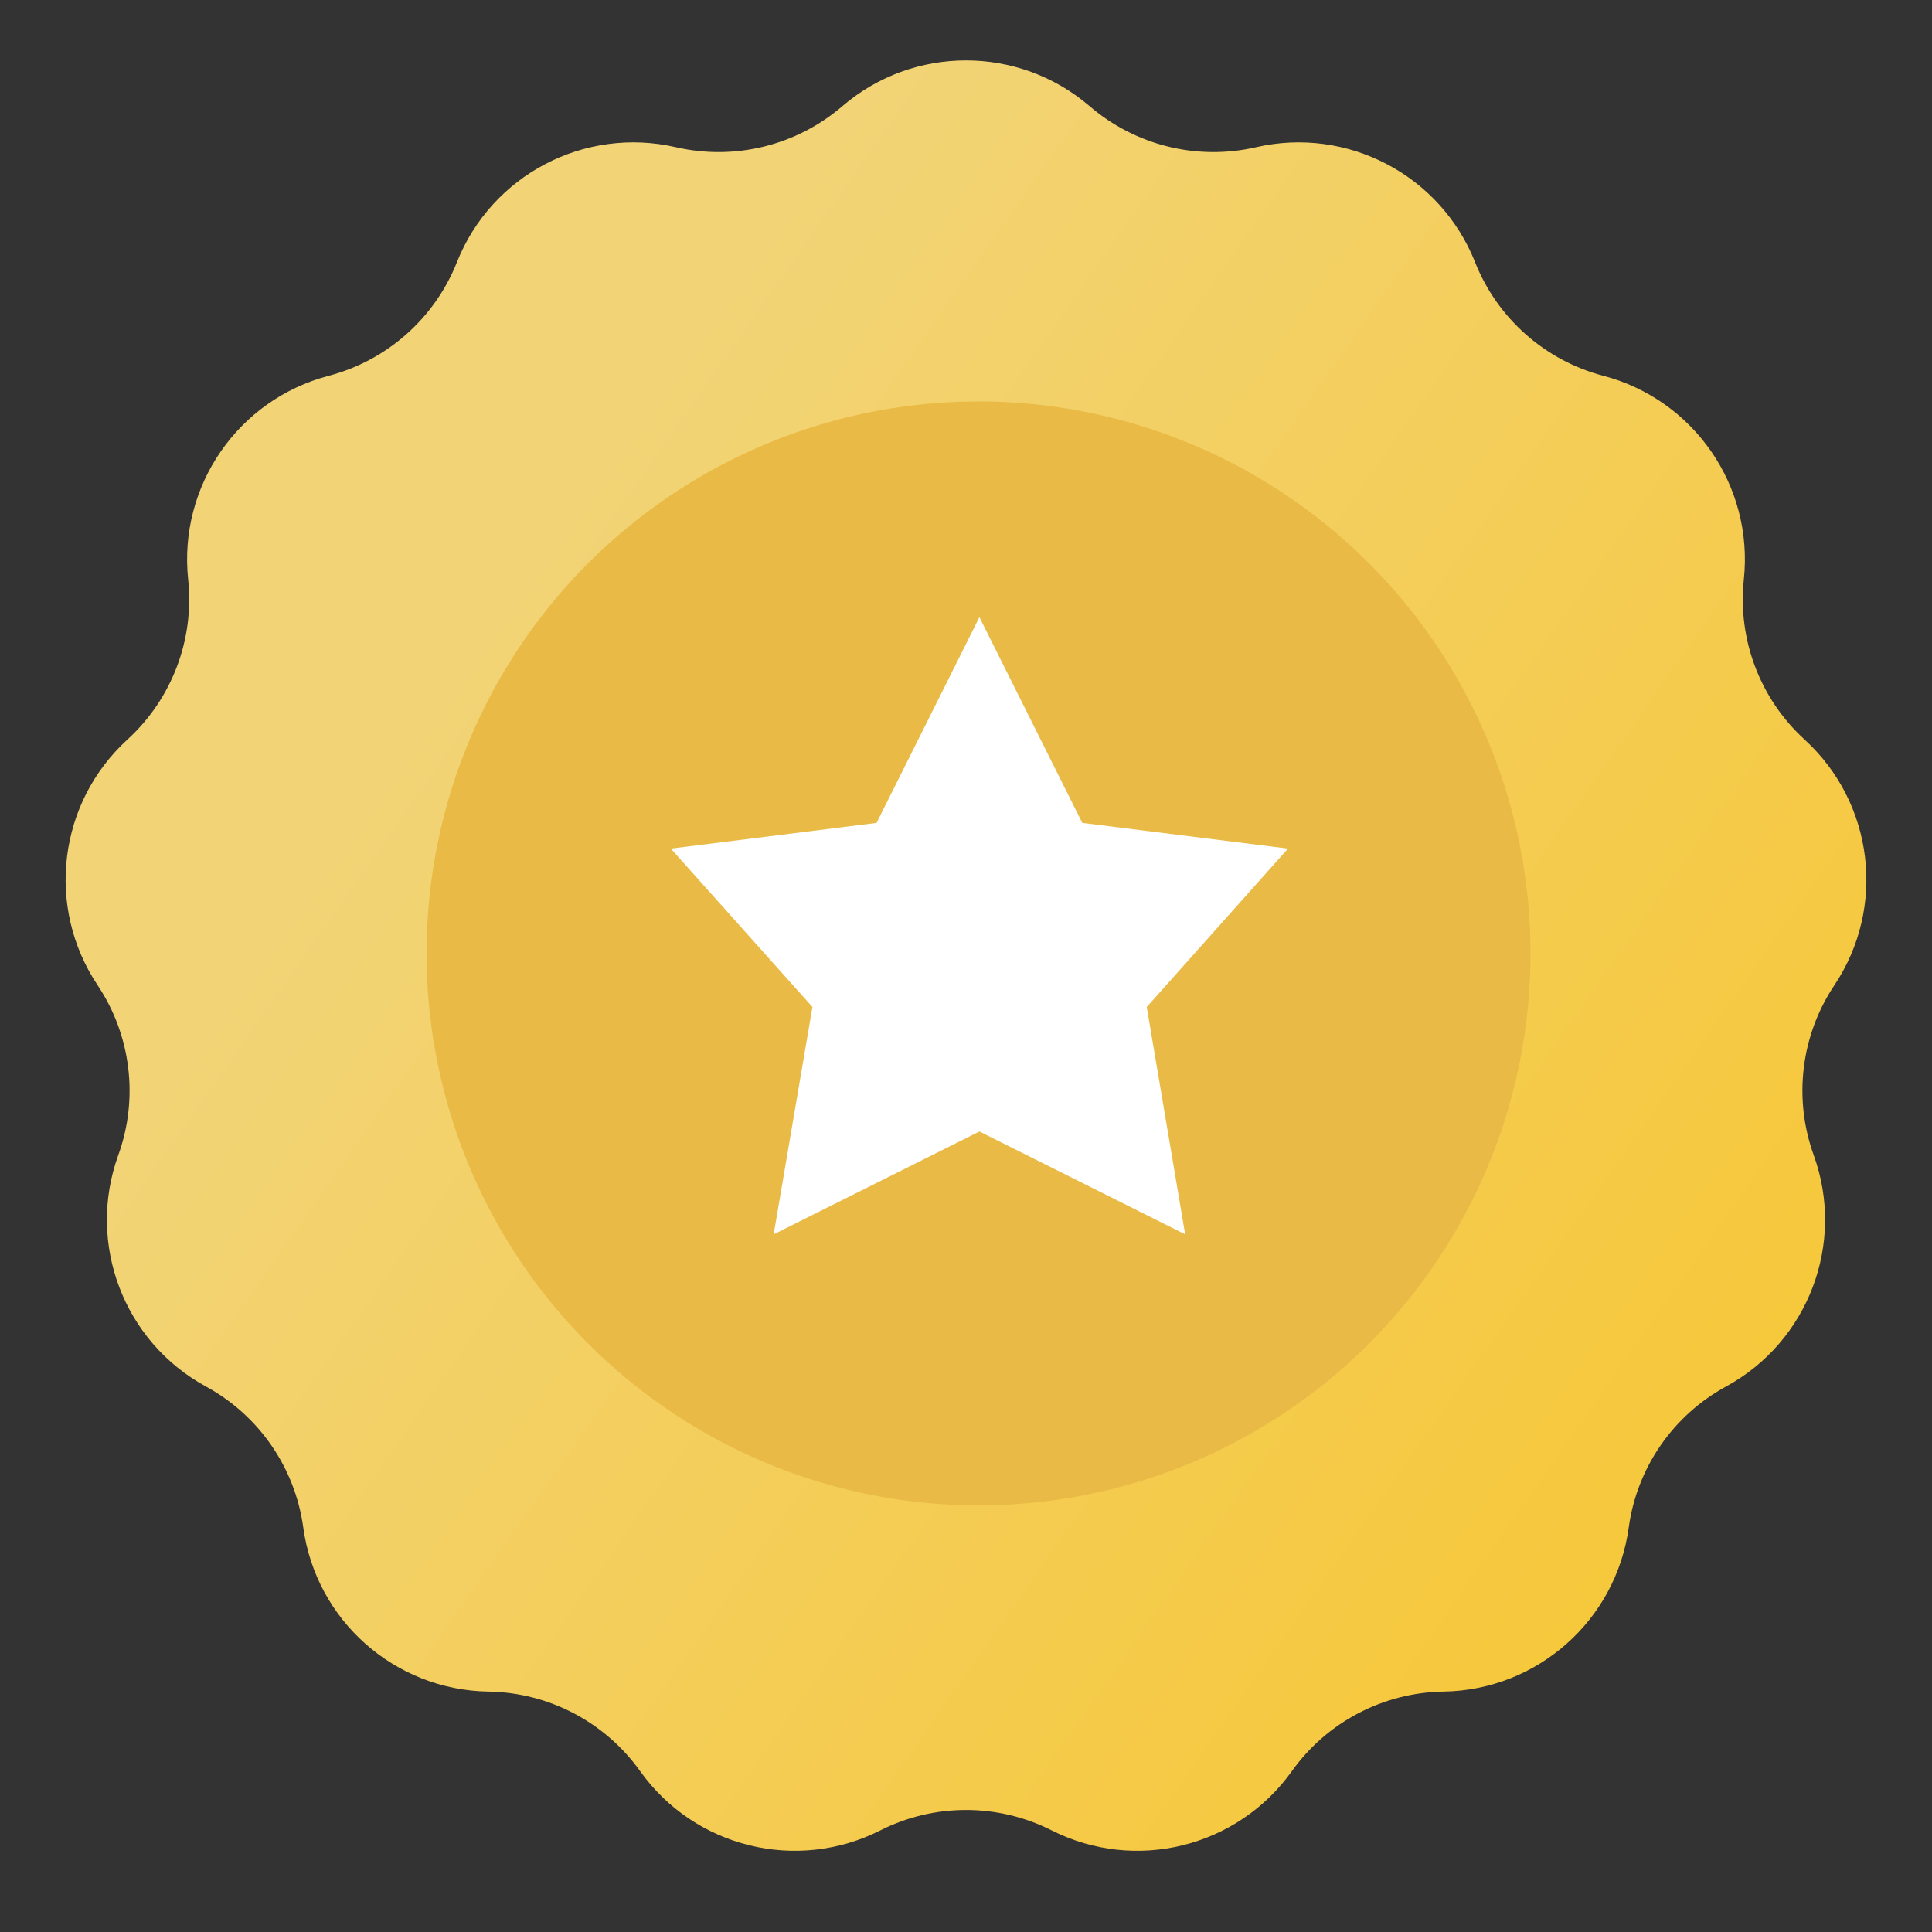
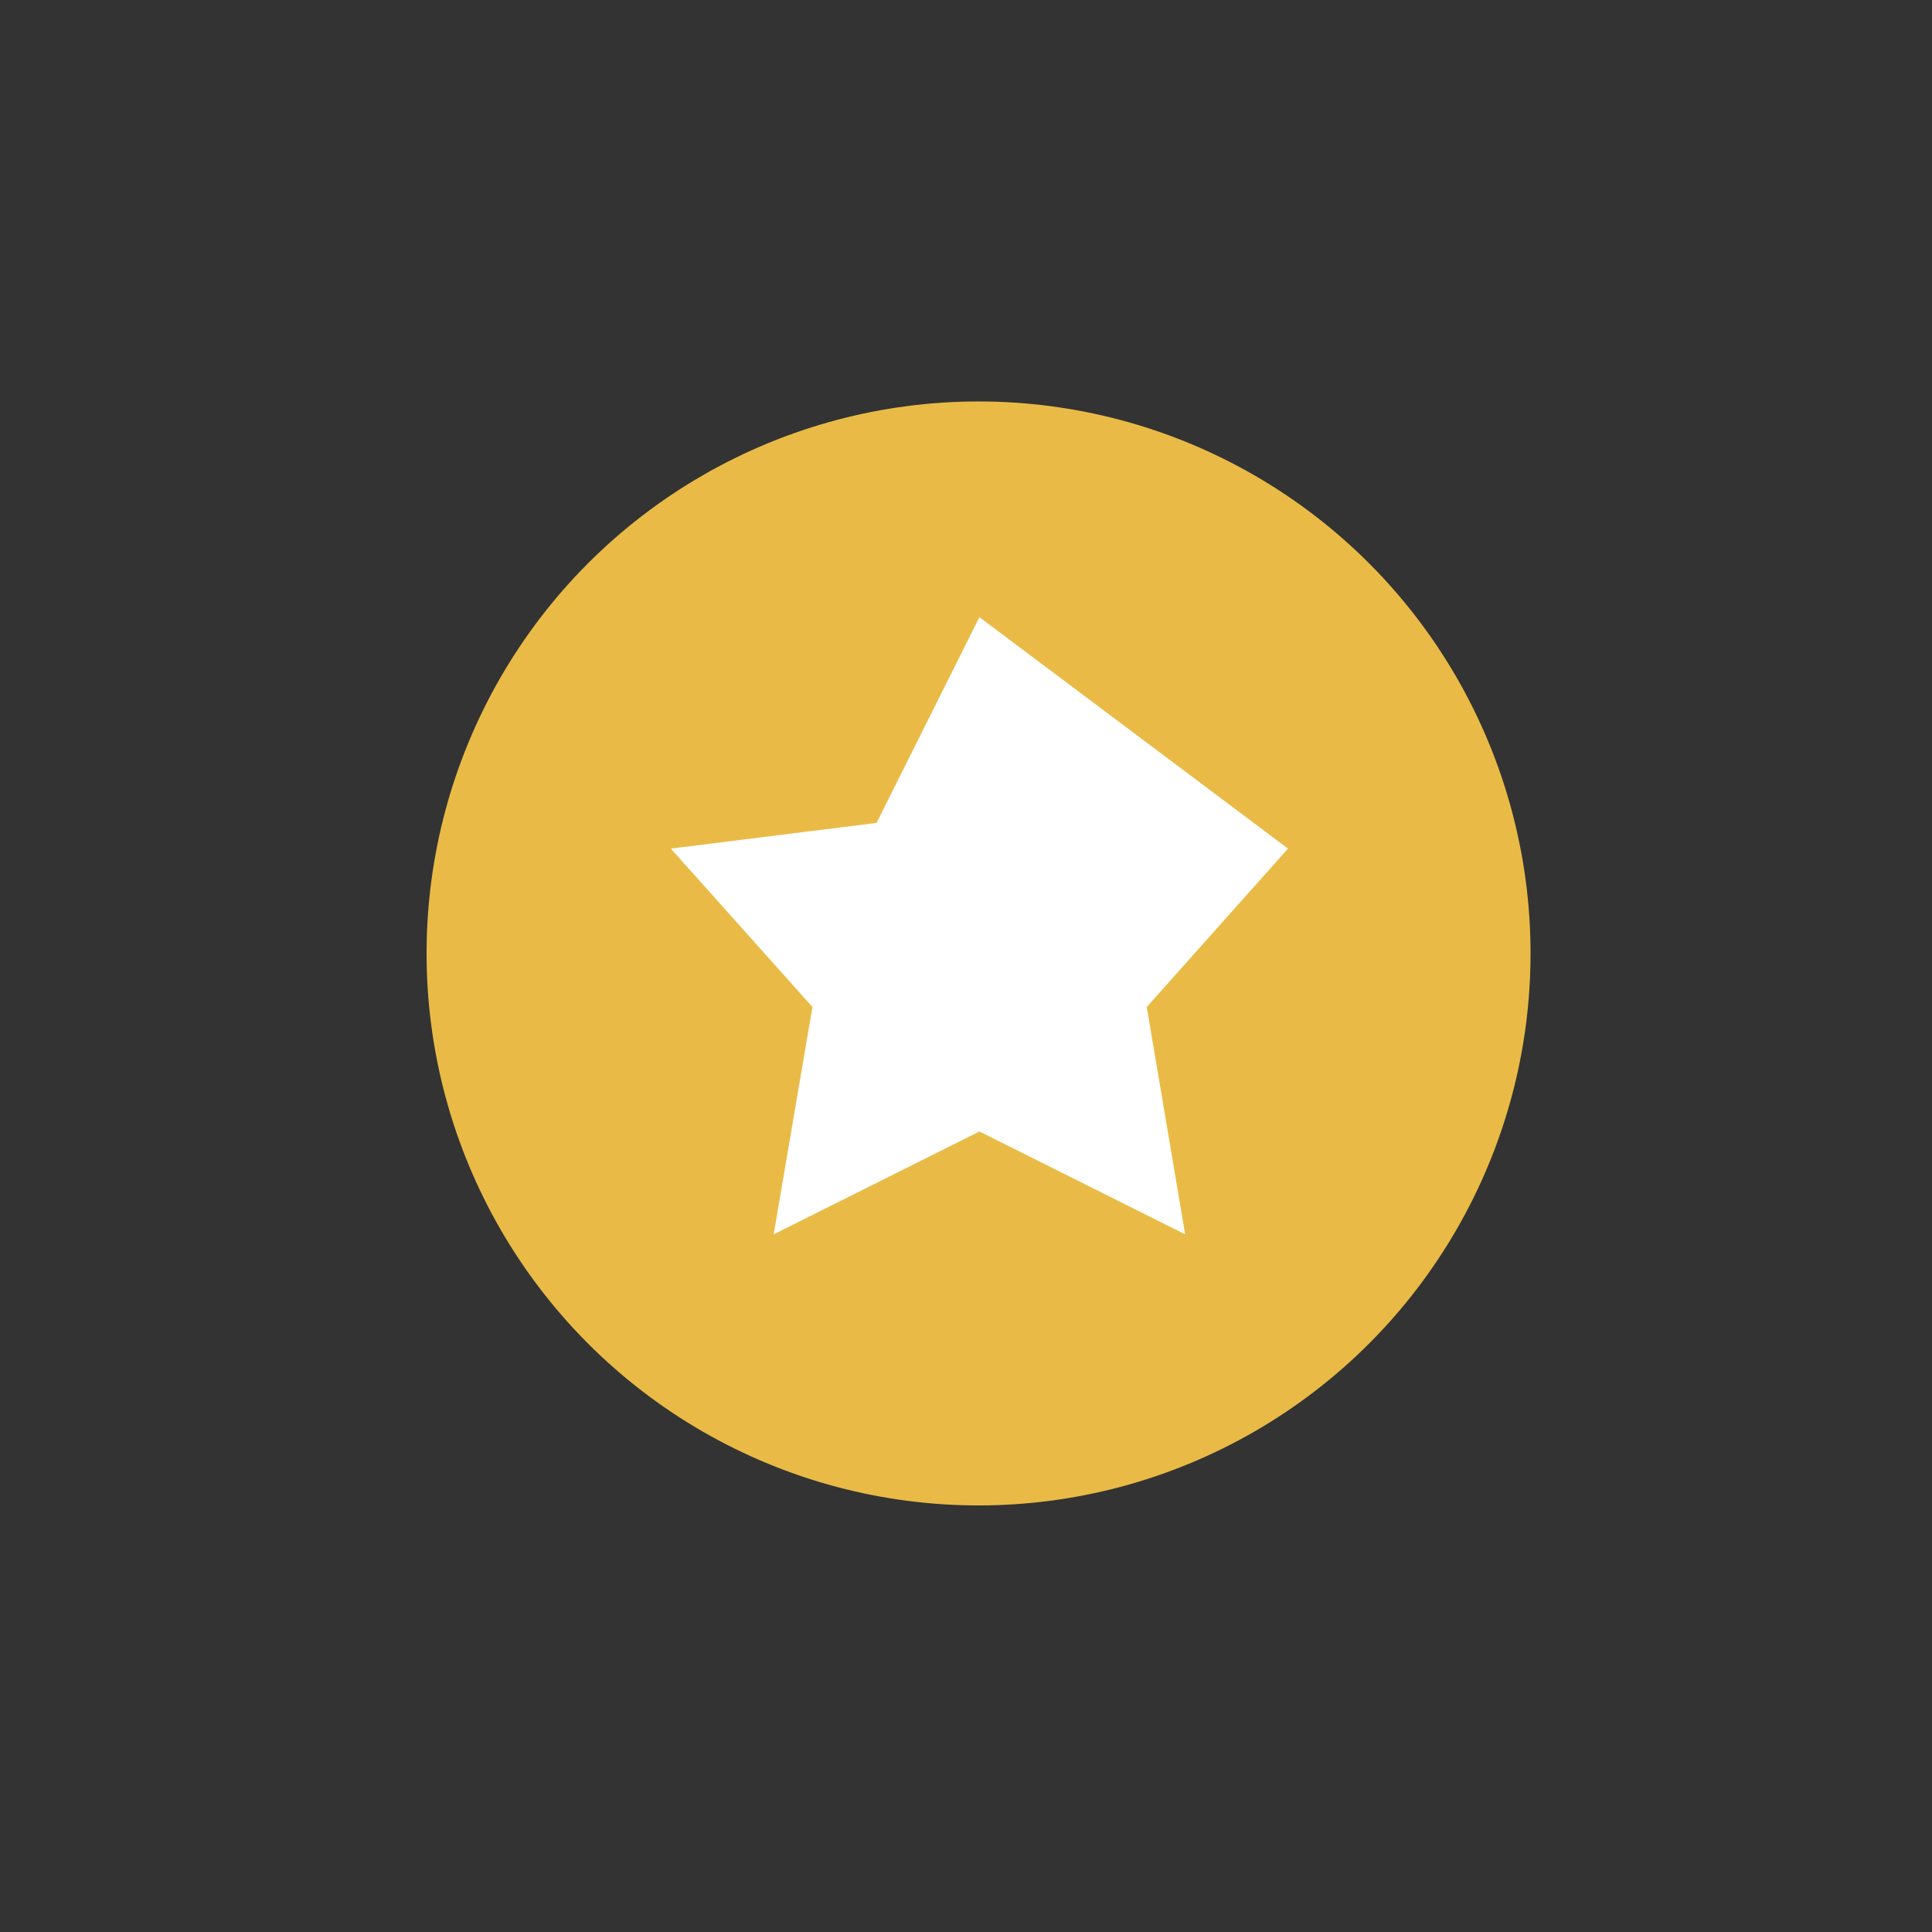
<svg xmlns="http://www.w3.org/2000/svg" width="72" height="72" viewBox="0 0 72 72" fill="none">
  <rect x="0" y="0" width="72" height="72" fill="#333333" stroke="none" />
-   <path d="M31.39 3.959C34.041 1.682 37.959 1.682 40.61 3.959C42.316 5.424 44.617 5.991 46.808 5.487C50.214 4.703 53.683 6.523 54.972 9.772C55.802 11.862 57.575 13.433 59.75 14.005C63.13 14.893 65.356 18.117 64.988 21.593C64.751 23.829 65.591 26.044 67.251 27.561C69.832 29.919 70.304 33.808 68.363 36.715C67.114 38.584 66.828 40.937 67.593 43.051C68.782 46.338 67.393 50.001 64.324 51.672C62.349 52.748 61.003 54.698 60.698 56.926C60.223 60.389 57.291 62.986 53.796 63.04C51.548 63.075 49.45 64.176 48.144 66.006C46.114 68.852 42.311 69.789 39.192 68.213C37.185 67.199 34.815 67.199 32.808 68.213C29.689 69.789 25.886 68.852 23.856 66.006C22.55 64.176 20.452 63.075 18.204 63.04C14.709 62.986 11.777 60.389 11.302 56.926C10.997 54.698 9.651 52.748 7.676 51.672C4.607 50.001 3.218 46.338 4.407 43.051C5.172 40.937 4.886 38.584 3.637 36.715C1.696 33.808 2.168 29.919 4.749 27.561C6.409 26.044 7.249 23.829 7.012 21.593C6.644 18.117 8.869 14.893 12.25 14.005C14.425 13.433 16.198 11.862 17.028 9.772C18.317 6.523 21.786 4.703 25.192 5.487C27.383 5.991 29.684 5.424 31.39 3.959Z" fill="url(#paint0_linear_86_534)" />
  <circle cx="36.468" cy="35.532" r="20.571" fill="#E9BB46" />
-   <path d="M36.5 23L40.333 30.667L48 31.625L42.736 37.528L44.167 46L36.5 42.167L28.833 46L30.277 37.528L25 31.625L32.667 30.667L36.5 23Z" fill="white" />
+   <path d="M36.5 23L48 31.625L42.736 37.528L44.167 46L36.5 42.167L28.833 46L30.277 37.528L25 31.625L32.667 30.667L36.5 23Z" fill="white" />
  <defs>
    <linearGradient id="paint0_linear_86_534" x1="10" y1="33.5" x2="71.953" y2="77.067" gradientUnits="userSpaceOnUse">
      <stop stop-color="#F2D477" />
      <stop offset="1" stop-color="#F8C326" />
    </linearGradient>
  </defs>
</svg>